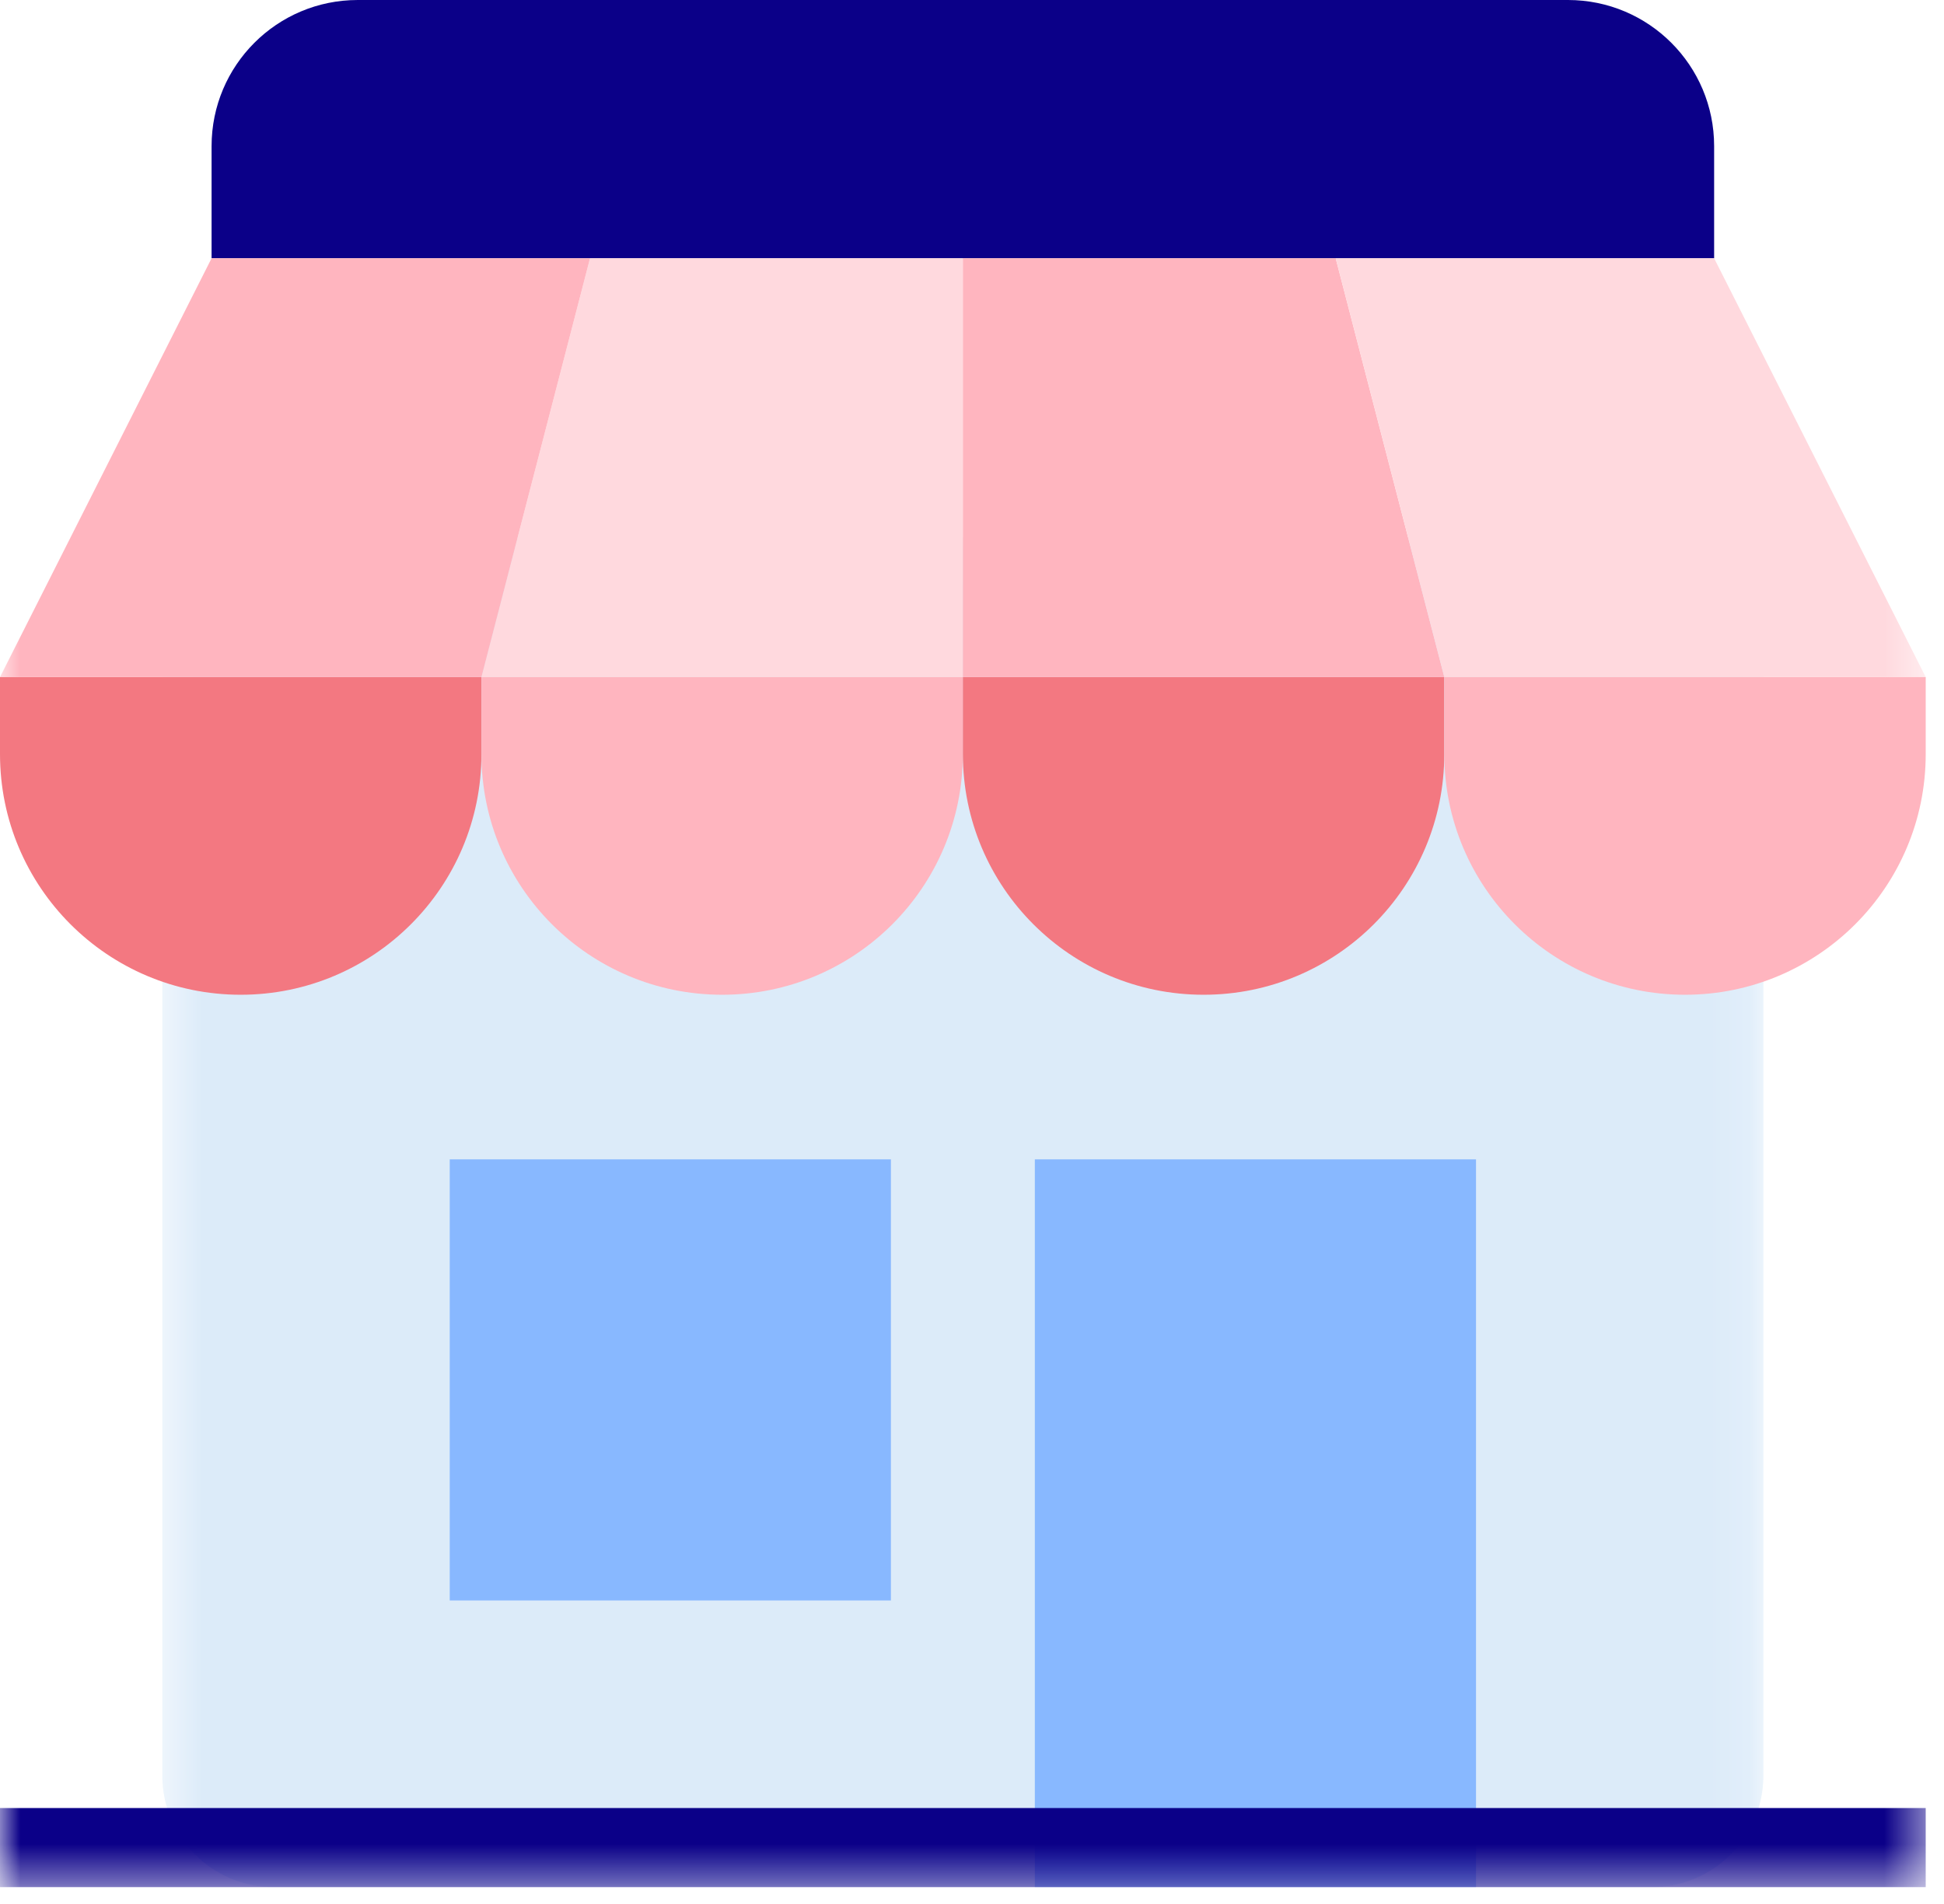
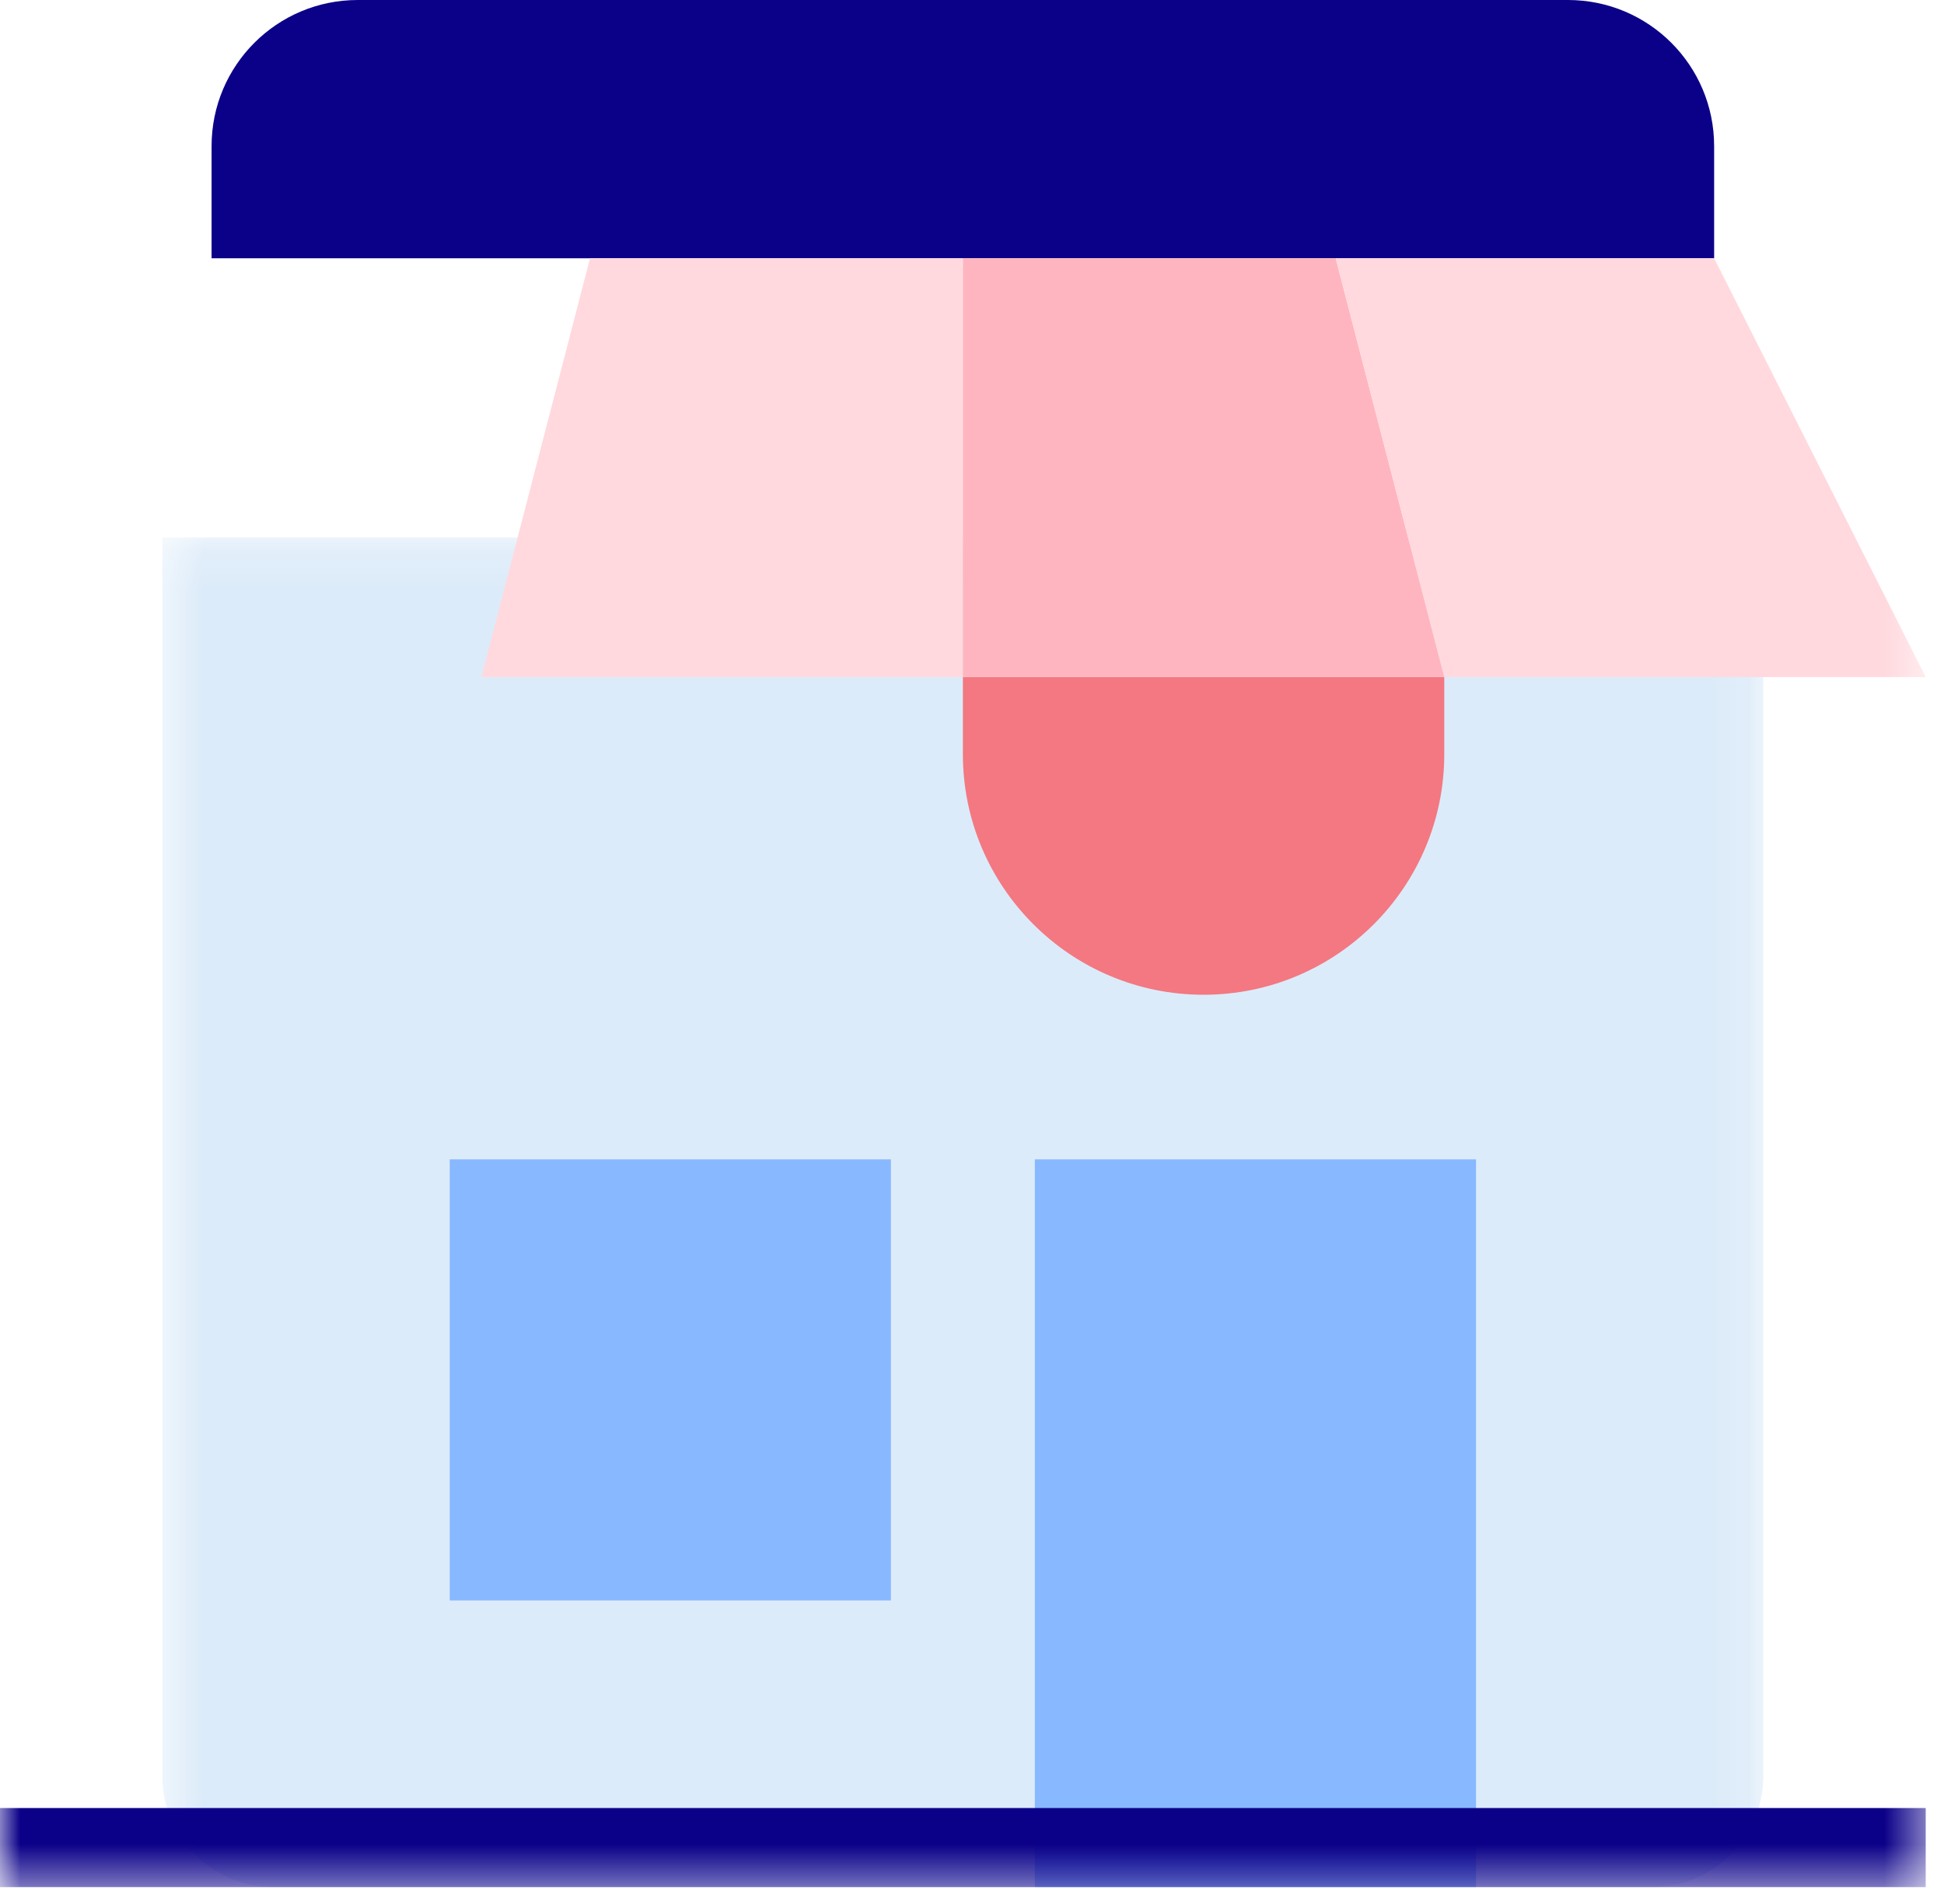
<svg xmlns="http://www.w3.org/2000/svg" xmlns:xlink="http://www.w3.org/1999/xlink" width="49px" height="48px" viewBox="0 0 49 48" version="1.1">
  <title>small-business-icon</title>
  <defs>
    <polygon id="path-1" points="0.491 0.177 40.848 0.177 40.848 34.2 0.491 34.2" />
    <polygon id="path-3" points="0 47.575 48.539 47.575 48.539 -6e-05 0 -6e-05" />
  </defs>
  <g id="small-business-icon" stroke="none" stroke-width="1" fill="none" fill-rule="evenodd">
    <g id="Group-22-Copy">
      <g id="Group-3" transform="translate(3.6, 13.375)">
        <mask id="mask-2" fill="white">
          <use xlink:href="#path-1" />
        </mask>
        <g id="Clip-2" />
        <path d="M40.848,0.177 L0.491,0.177 L0.491,31.389 C0.491,32.941 1.749,34.2 3.302,34.2 L38.037,34.2 C39.59,34.2 40.848,32.941 40.848,31.389 L40.848,0.177 Z" id="Fill-1" fill="#DCEBF9" mask="url(#mask-2)" />
      </g>
      <path d="M39.522,-8.52651283e-15 L9.017,-8.52651283e-15 C6.982,-8.52651283e-15 5.333,1.649 5.333,3.684 L5.333,6.511 L43.206,6.511 L43.206,3.684 C43.206,1.649 41.557,-8.52651283e-15 39.522,-8.52651283e-15" id="Fill-4" fill="#0B0088" />
-       <path d="M6.067,25.078 L6.067,25.078 C2.716,25.078 0,22.362 0,19.011 L0,17.069 L12.135,17.069 L12.135,19.011 C12.135,22.362 9.418,25.078 6.067,25.078" id="Fill-6" fill="#F37881" />
-       <path d="M18.202,25.078 L18.202,25.078 C14.851,25.078 12.135,22.362 12.135,19.011 L12.135,17.069 L24.269,17.069 L24.269,19.011 C24.269,22.362 21.553,25.078 18.202,25.078" id="Fill-8" fill="#FFB5BF" />
      <path d="M30.337,25.078 L30.337,25.078 C26.986,25.078 24.27,22.362 24.27,19.011 L24.27,17.069 L36.404,17.069 L36.404,19.011 C36.404,22.362 33.688,25.078 30.337,25.078" id="Fill-10" fill="#F37881" />
-       <path d="M42.472,25.078 L42.472,25.078 C39.121,25.078 36.405,22.362 36.405,19.011 L36.405,17.069 L48.539,17.069 L48.539,19.011 C48.539,22.362 45.823,25.078 42.472,25.078" id="Fill-12" fill="#FFB5BF" />
      <mask id="mask-4" fill="white">
        <use xlink:href="#path-3" />
      </mask>
      <g id="Clip-15" />
      <polygon id="Fill-14" fill="#88B8FF" mask="url(#mask-4)" points="26.084 47.575 37.204 47.575 37.204 29.228 26.084 29.228" />
      <polygon id="Fill-16" fill="#88B8FF" mask="url(#mask-4)" points="11.336 40.348 22.456 40.348 22.456 29.228 11.336 29.228" />
      <polygon id="Fill-17" fill="#FFD9DE" mask="url(#mask-4)" points="24.27 6.511 14.872 6.511 12.135 17.069 24.27 17.069" />
-       <polygon id="Fill-18" fill="#FFB5BF" mask="url(#mask-4)" points="5.333 6.511 0 17.069 12.135 17.069 14.872 6.511" />
      <polygon id="Fill-19" fill="#FFB5BF" mask="url(#mask-4)" points="24.27 6.511 33.667 6.511 36.405 17.069 24.27 17.069" />
      <polygon id="Fill-20" fill="#FFD9DE" mask="url(#mask-4)" points="43.206 6.511 48.539 17.069 36.405 17.069 33.667 6.511" />
      <polygon id="Fill-21" fill="#0B0088" mask="url(#mask-4)" points="0 47.575 48.539 47.575 48.539 45.581 0 45.581" />
    </g>
  </g>
</svg>